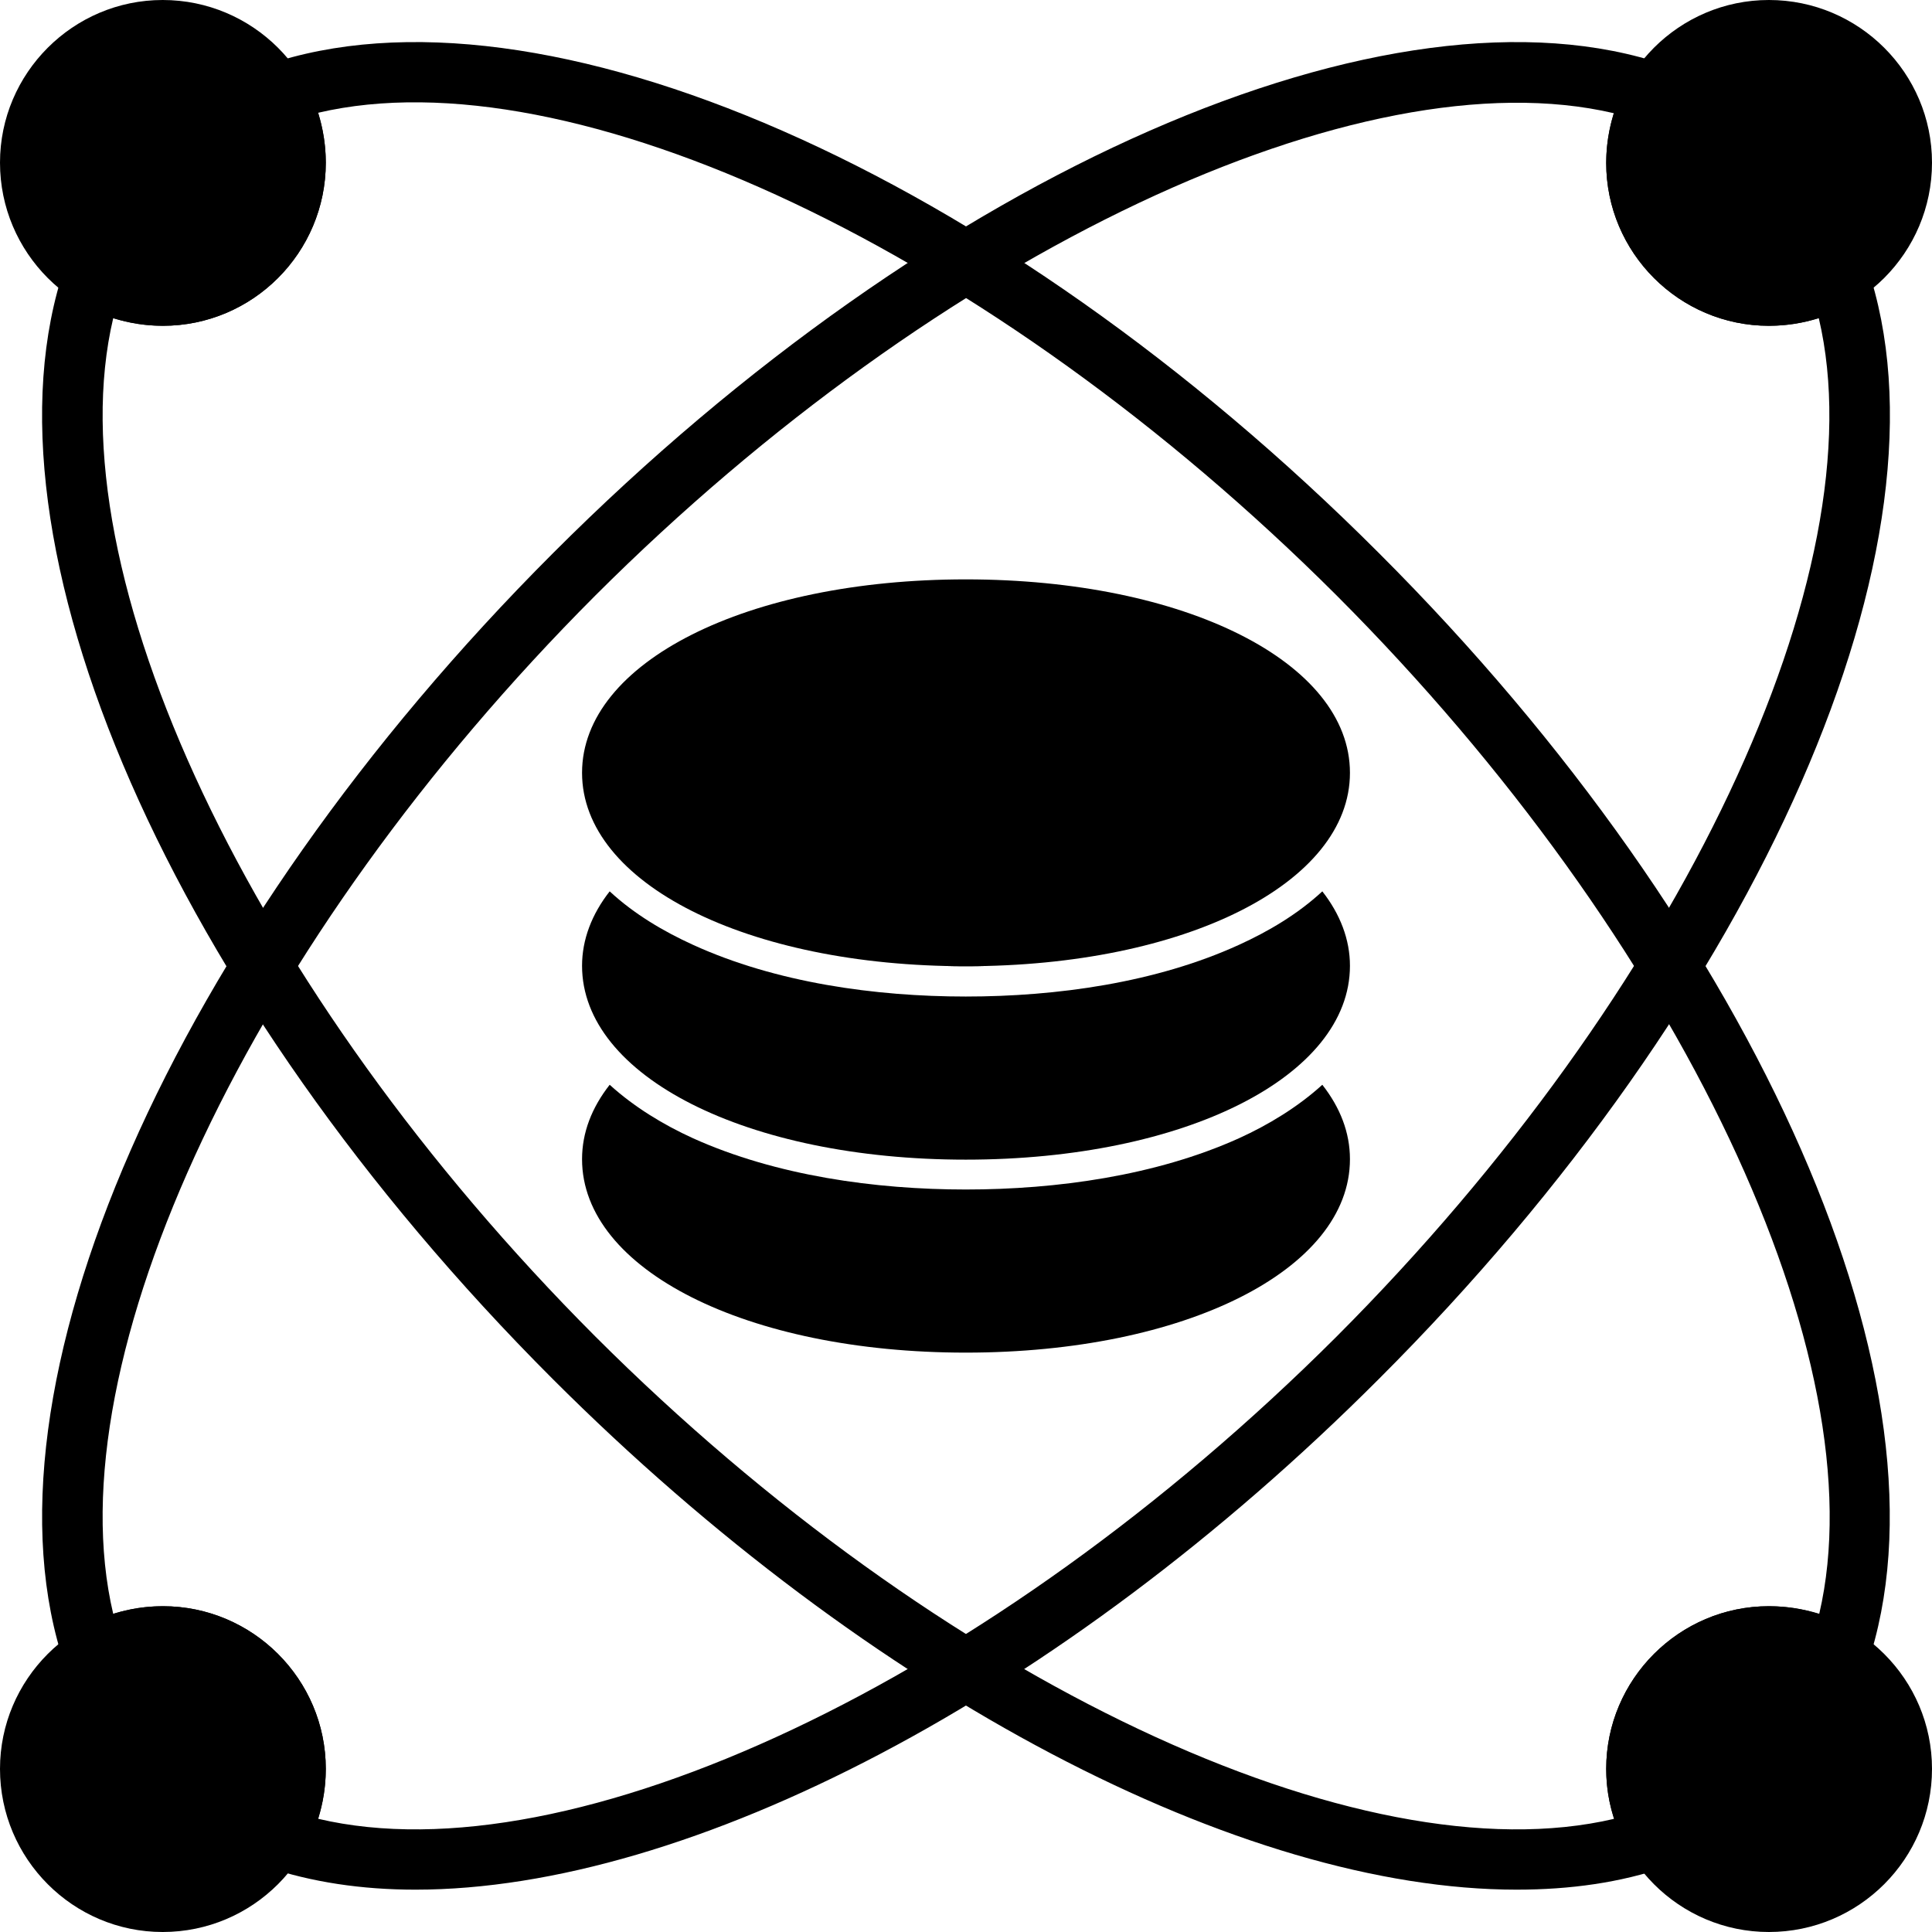
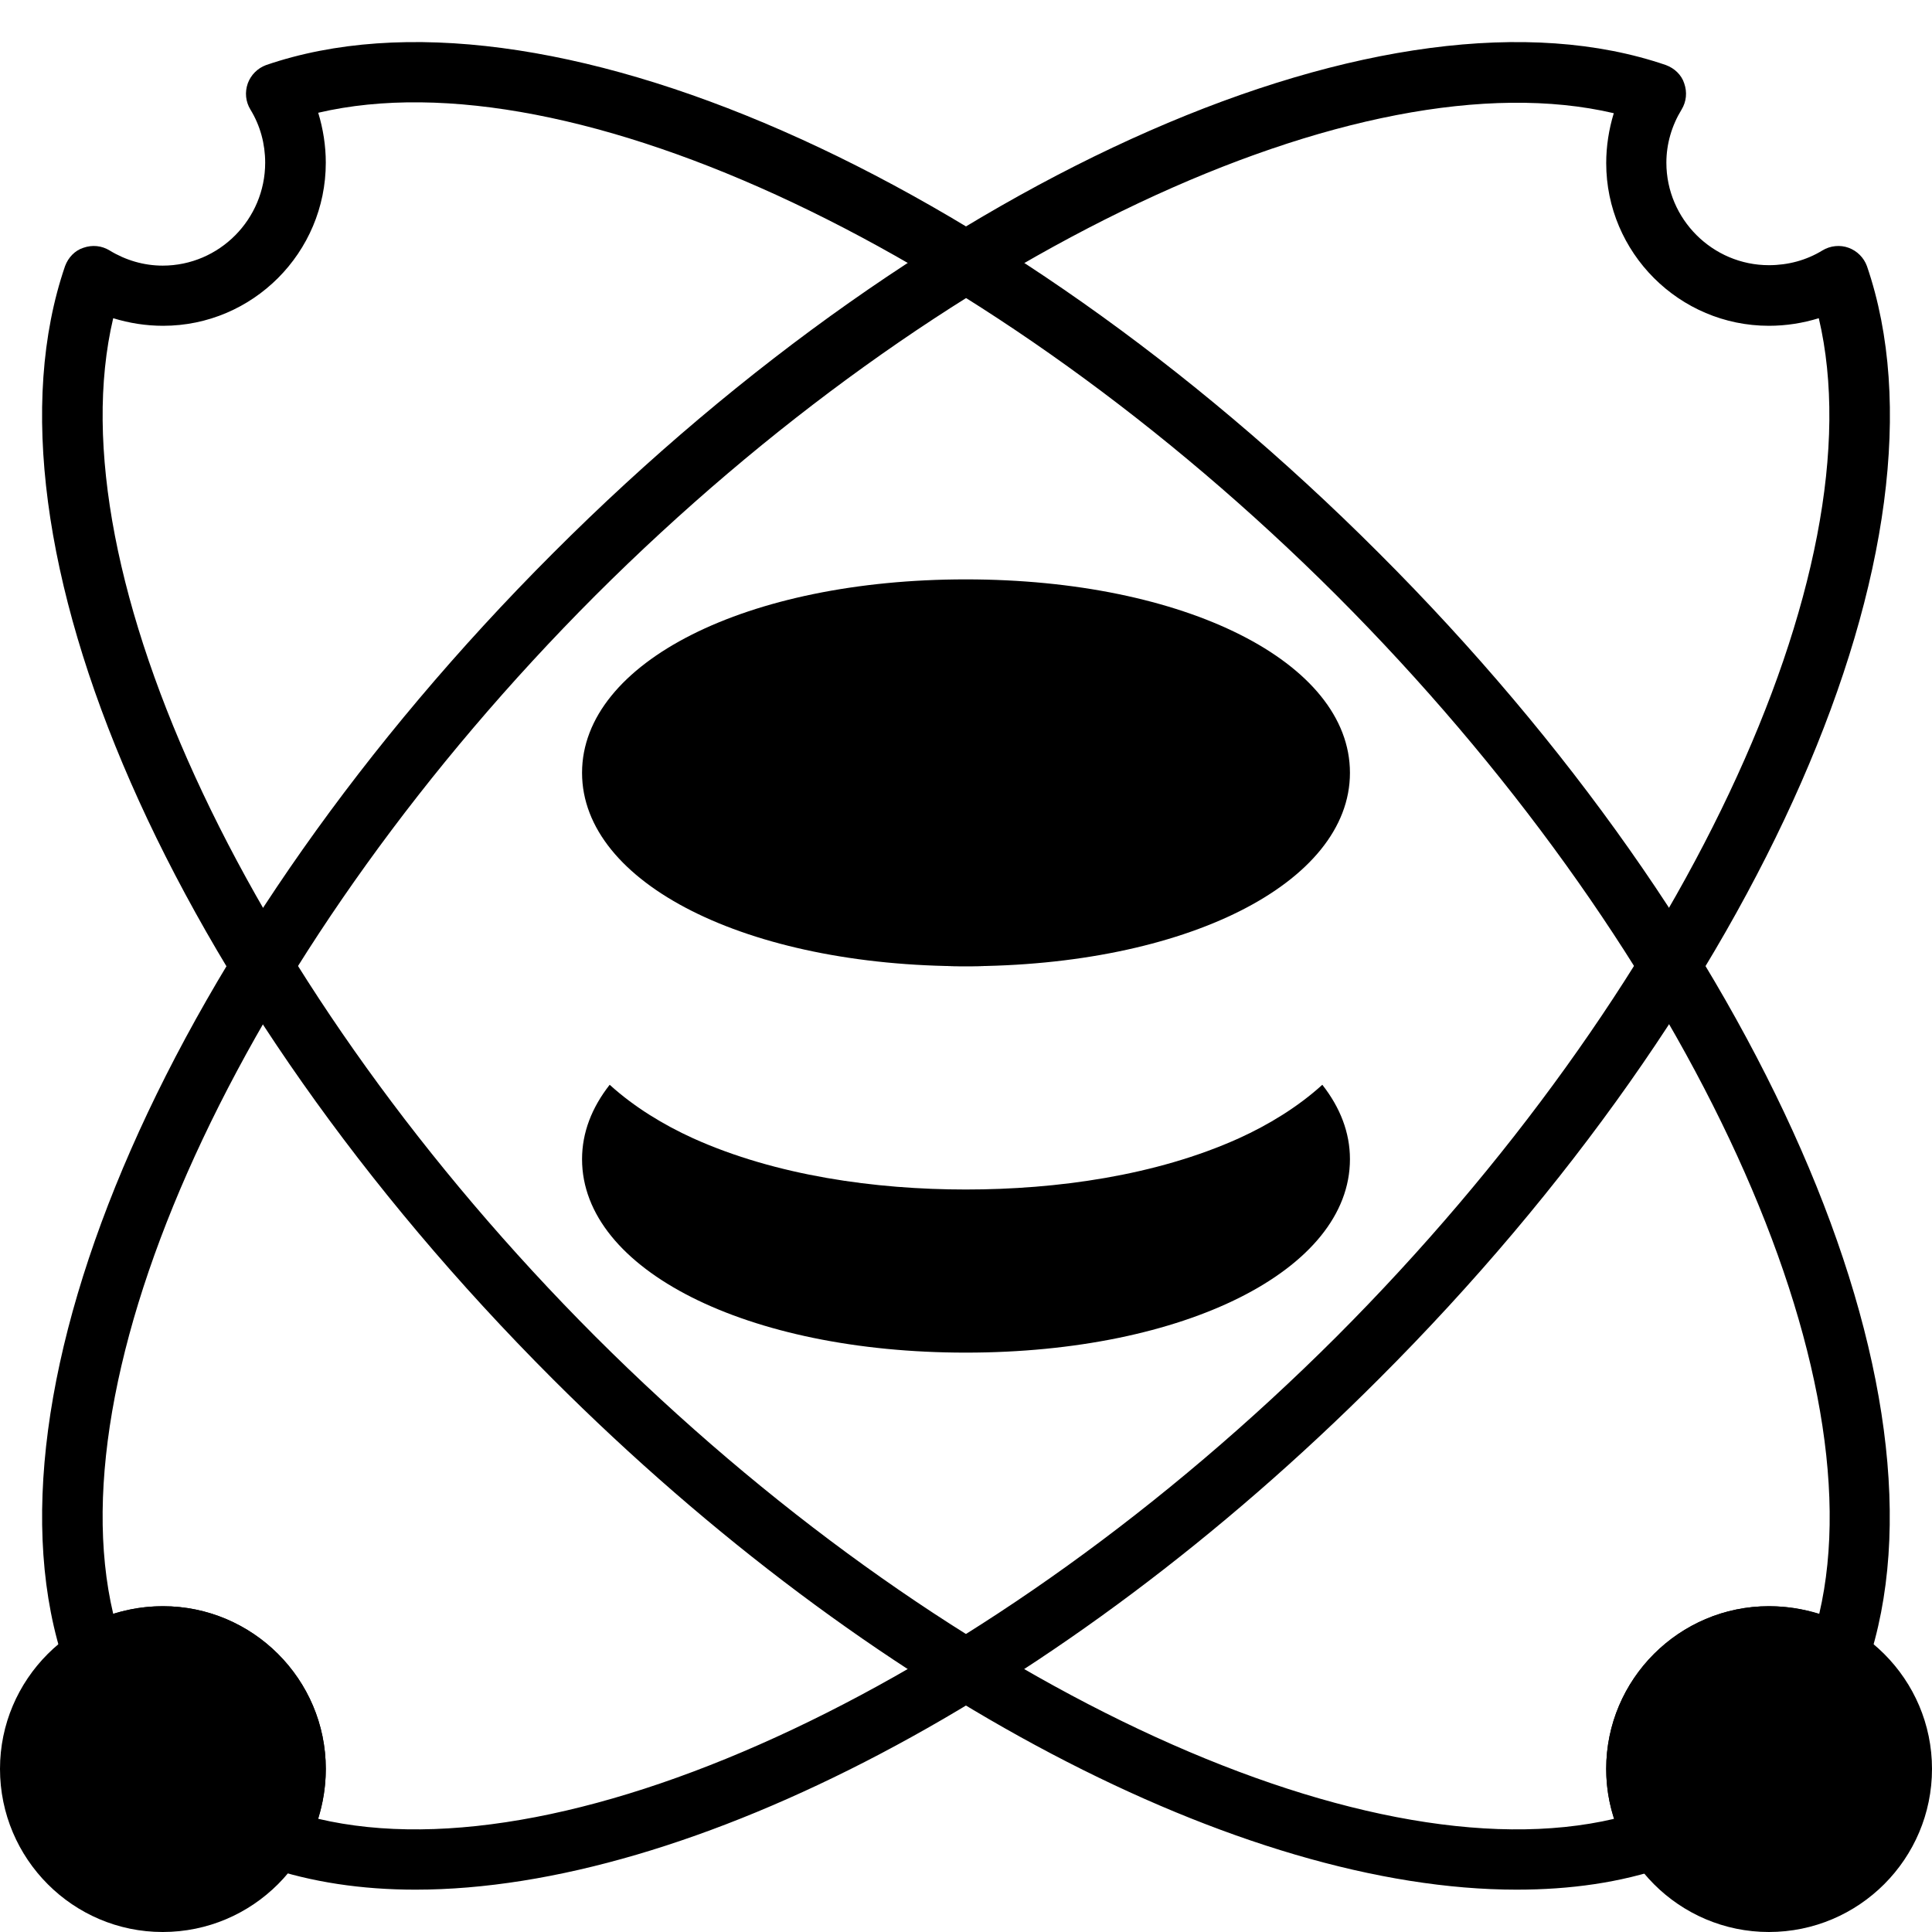
<svg xmlns="http://www.w3.org/2000/svg" clip-rule="evenodd" fill-rule="evenodd" height="512" image-rendering="optimizeQuality" shape-rendering="geometricPrecision" text-rendering="geometricPrecision" viewBox="0 0 4335 4335" width="512">
  <g id="Layer_x0020_1">
    <path d="m3403 4240c-614 0-1448-431-2163-1146-855-855-1305-1882-1094-2497 7-19 22-35 41-41 20-7 41-5 59 6 36 22 77 34 119 34 127 0 230-104 230-231 0-42-11-83-33-119-11-18-13-39-6-59 7-19 22-34 41-41 615-211 1642 239 2497 1095 856 855 1305 1882 1095 2497-7 19-22 35-41 41-20 7-41 5-59-6-36-22-77-34-120-34-127 0-230 104-230 230 0 43 12 84 34 120 11 18 13 39 6 59-7 19-22 34-41 41-102 35-214 51-335 51zm-3149-3526c-134 568 309 1511 1082 2285 774 773 1716 1216 2286 1082-12-36-18-73-18-112 0-201 164-365 365-365 39 0 77 6 113 17 133-569-310-1511-1083-2285-774-773-1717-1216-2285-1083 11 36 17 74 17 112 0 202-164 366-365 366-39 0-76-6-112-17z" />
    <path d="m932 4240c-121 0-233-17-334-51-20-7-35-22-42-41-7-20-5-41 6-59 22-36 34-77 34-120 0-127-104-230-230-230-43 0-84 12-120 34-18 11-39 13-58 6-20-7-35-22-42-41-211-615 240-1642 1095-2497 855-856 1882-1306 2497-1095 19 7 35 22 41 41 7 20 5 41-6 59-22 36-34 77-34 119 0 127 104 230 230 230 43 0 84-11 120-33 18-11 40-13 59-6s34 22 41 41c211 615-239 1642-1095 2497-714 715-1548 1146-2162 1146zm-218-159c568 134 1511-309 2285-1082 773-774 1216-1717 1082-2285-36 11-73 17-112 17-201 0-365-164-365-365 0-38 6-76 17-112-568-133-1511 309-2285 1082-773 774-1216 1717-1082 2285 36-11 73-17 112-17 201 0 365 164 365 365 0 39-6 76-17 112z" />
-     <path d="m365 731c-201 0-365-164-365-366 0-201 164-365 365-365 202 0 366 164 366 365 0 202-164 366-366 366z" />
-     <path d="m3969 731c-201 0-365-164-365-366 0-201 164-365 365-365 202 0 366 164 366 365 0 202-164 366-366 366z" />
+     <path d="m3969 731z" />
    <path d="m3969 4335c-201 0-365-164-365-366 0-201 164-365 365-365 202 0 366 164 366 365 0 202-164 366-366 366z" />
    <path d="m365 4335c-201 0-365-164-365-366 0-201 164-365 365-365 202 0 366 164 366 365 0 202-164 366-366 366z" />
    <path d="m1306 1734c0-248 370-434 861-434 492 0 862 186 862 434s-370 434-862 434c-491 0-861-186-861-434z" />
-     <path d="m2167 2602c-491 0-861-187-861-435 0-59 22-116 62-167 55 51 121 90 187 120 186 85 409 116 612 116 204 0 427-31 613-116 66-30 132-69 187-120 40 51 62 108 62 167 0 248-370 435-862 435z" />
    <path d="m2167 3035c-491 0-861-186-861-434 0-60 22-116 62-167 55 50 121 90 187 120 186 84 409 115 612 115 204 0 427-31 613-115 66-30 132-70 187-120 40 51 62 107 62 167 0 248-370 434-862 434zm-51-868h51 52c-17 1-34 1-52 1-17 0-34 0-51-1z" />
  </g>
</svg>